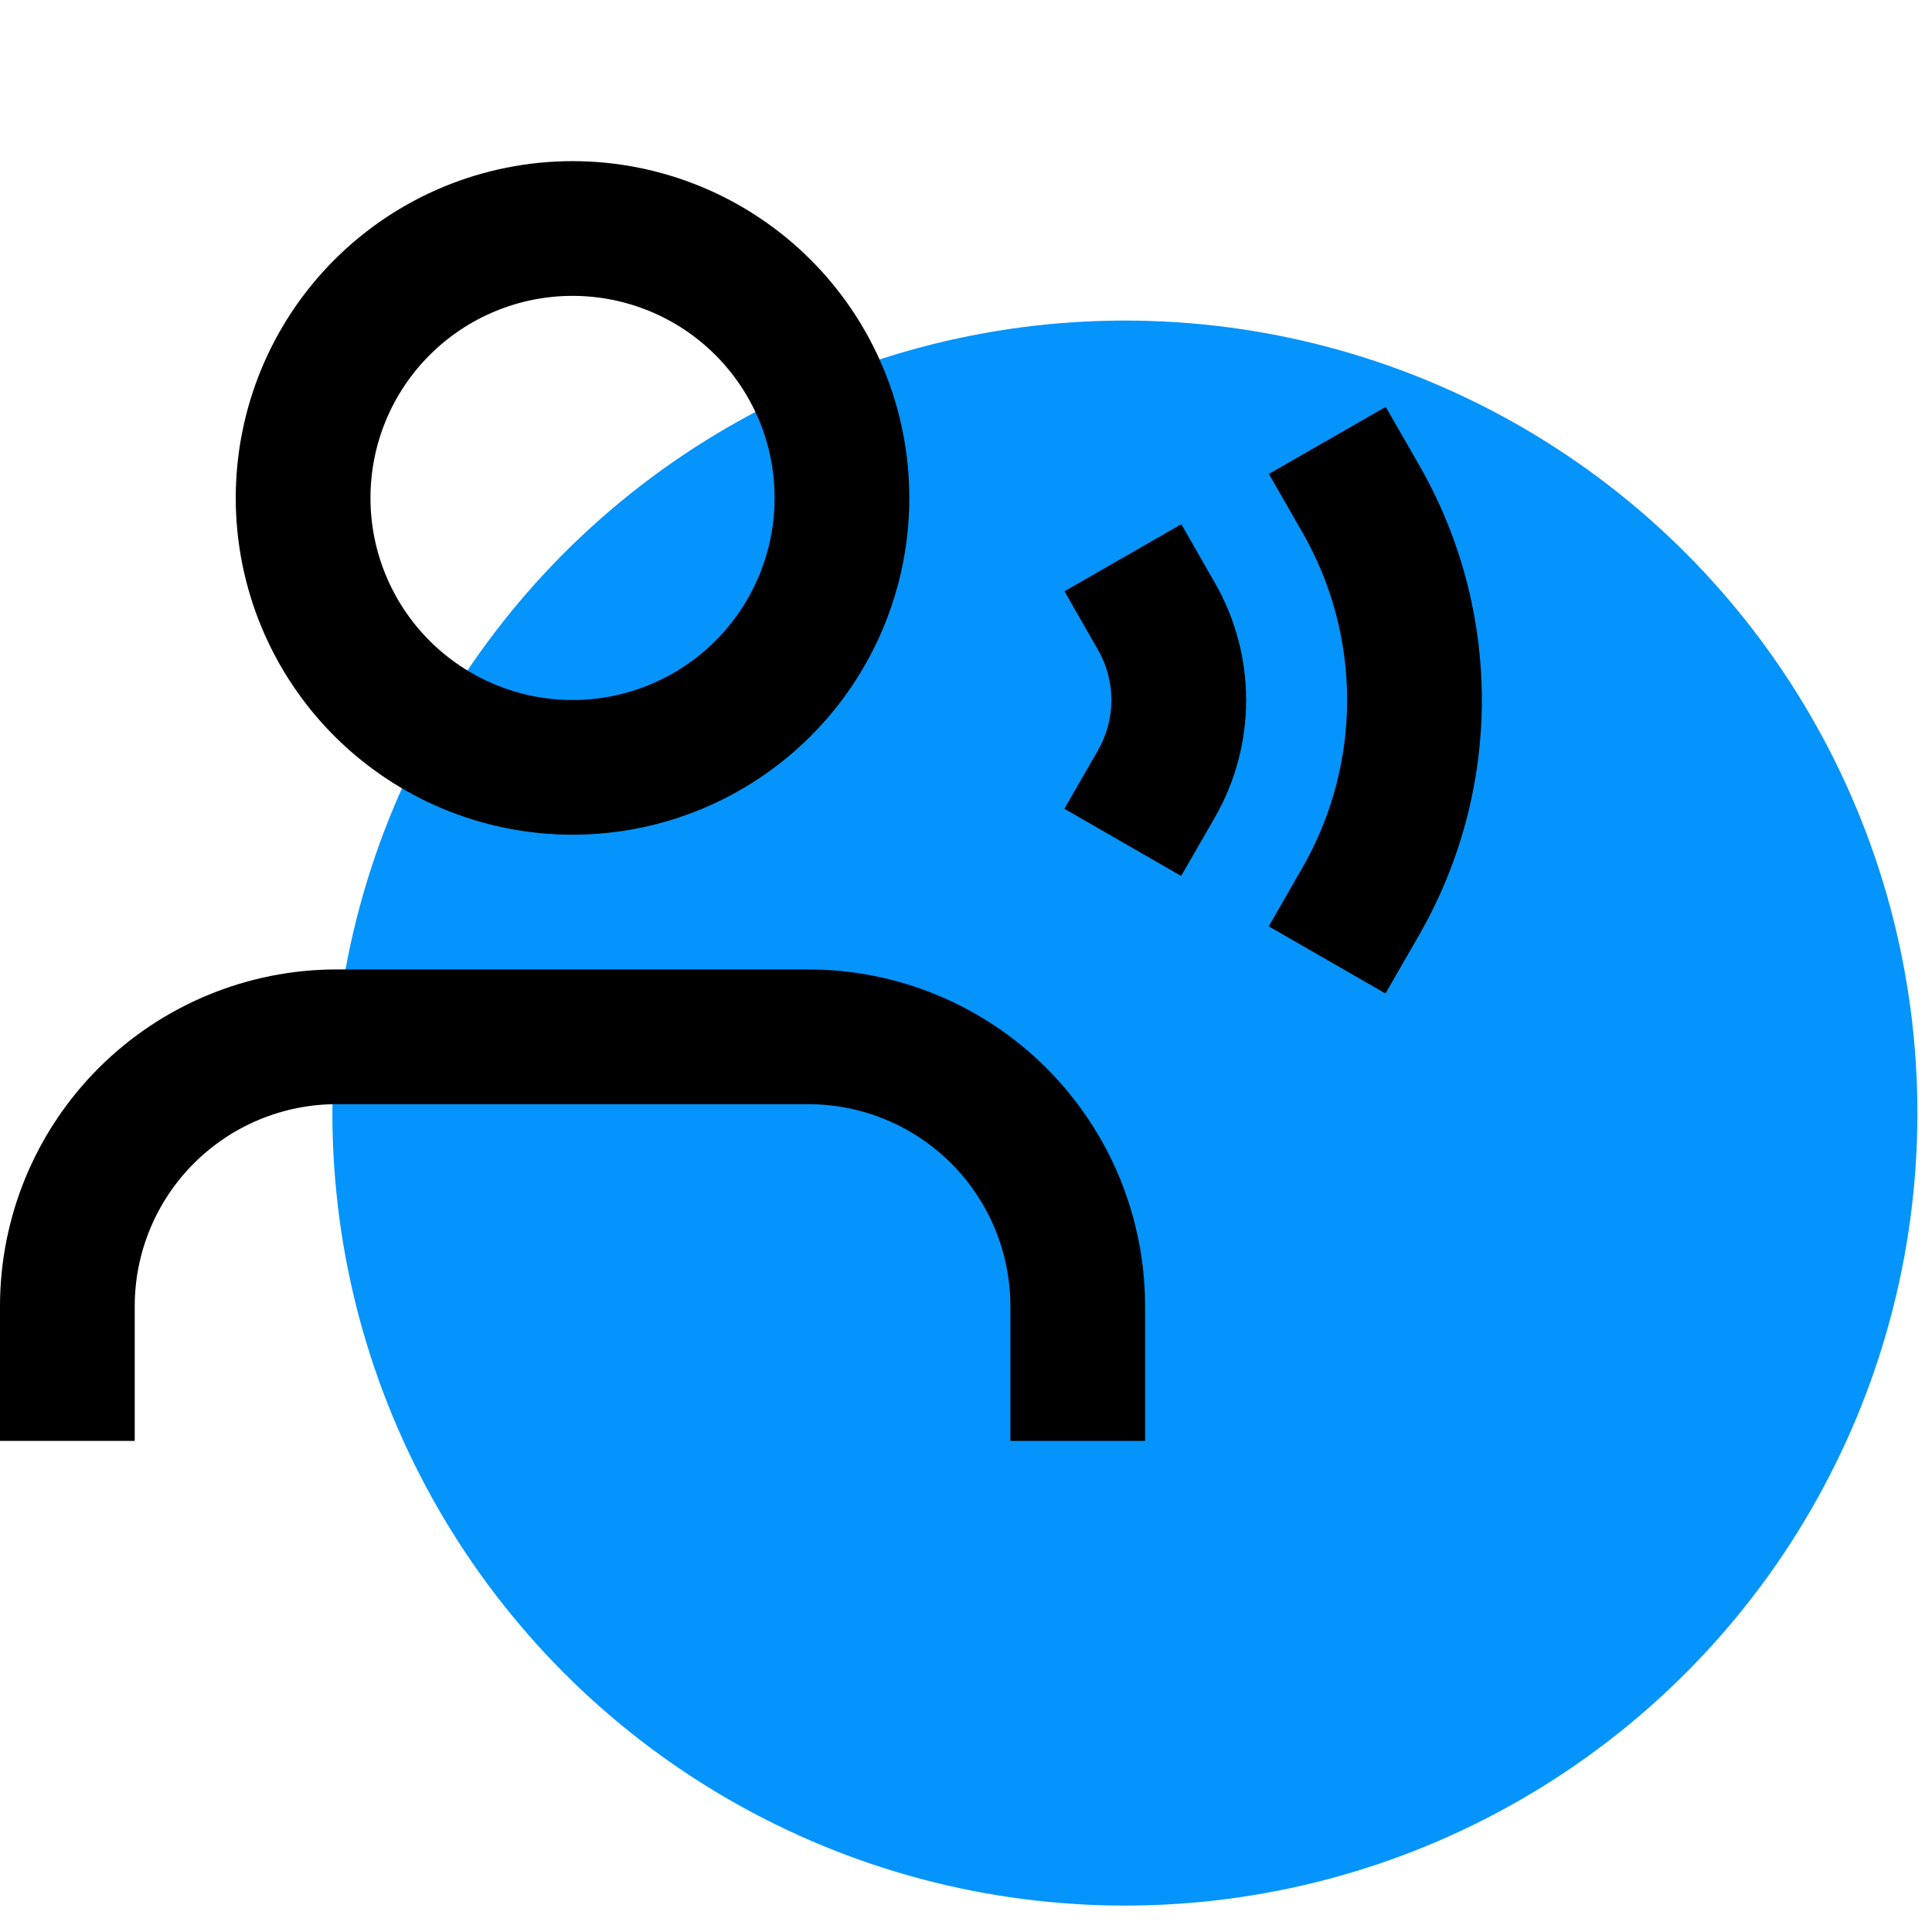
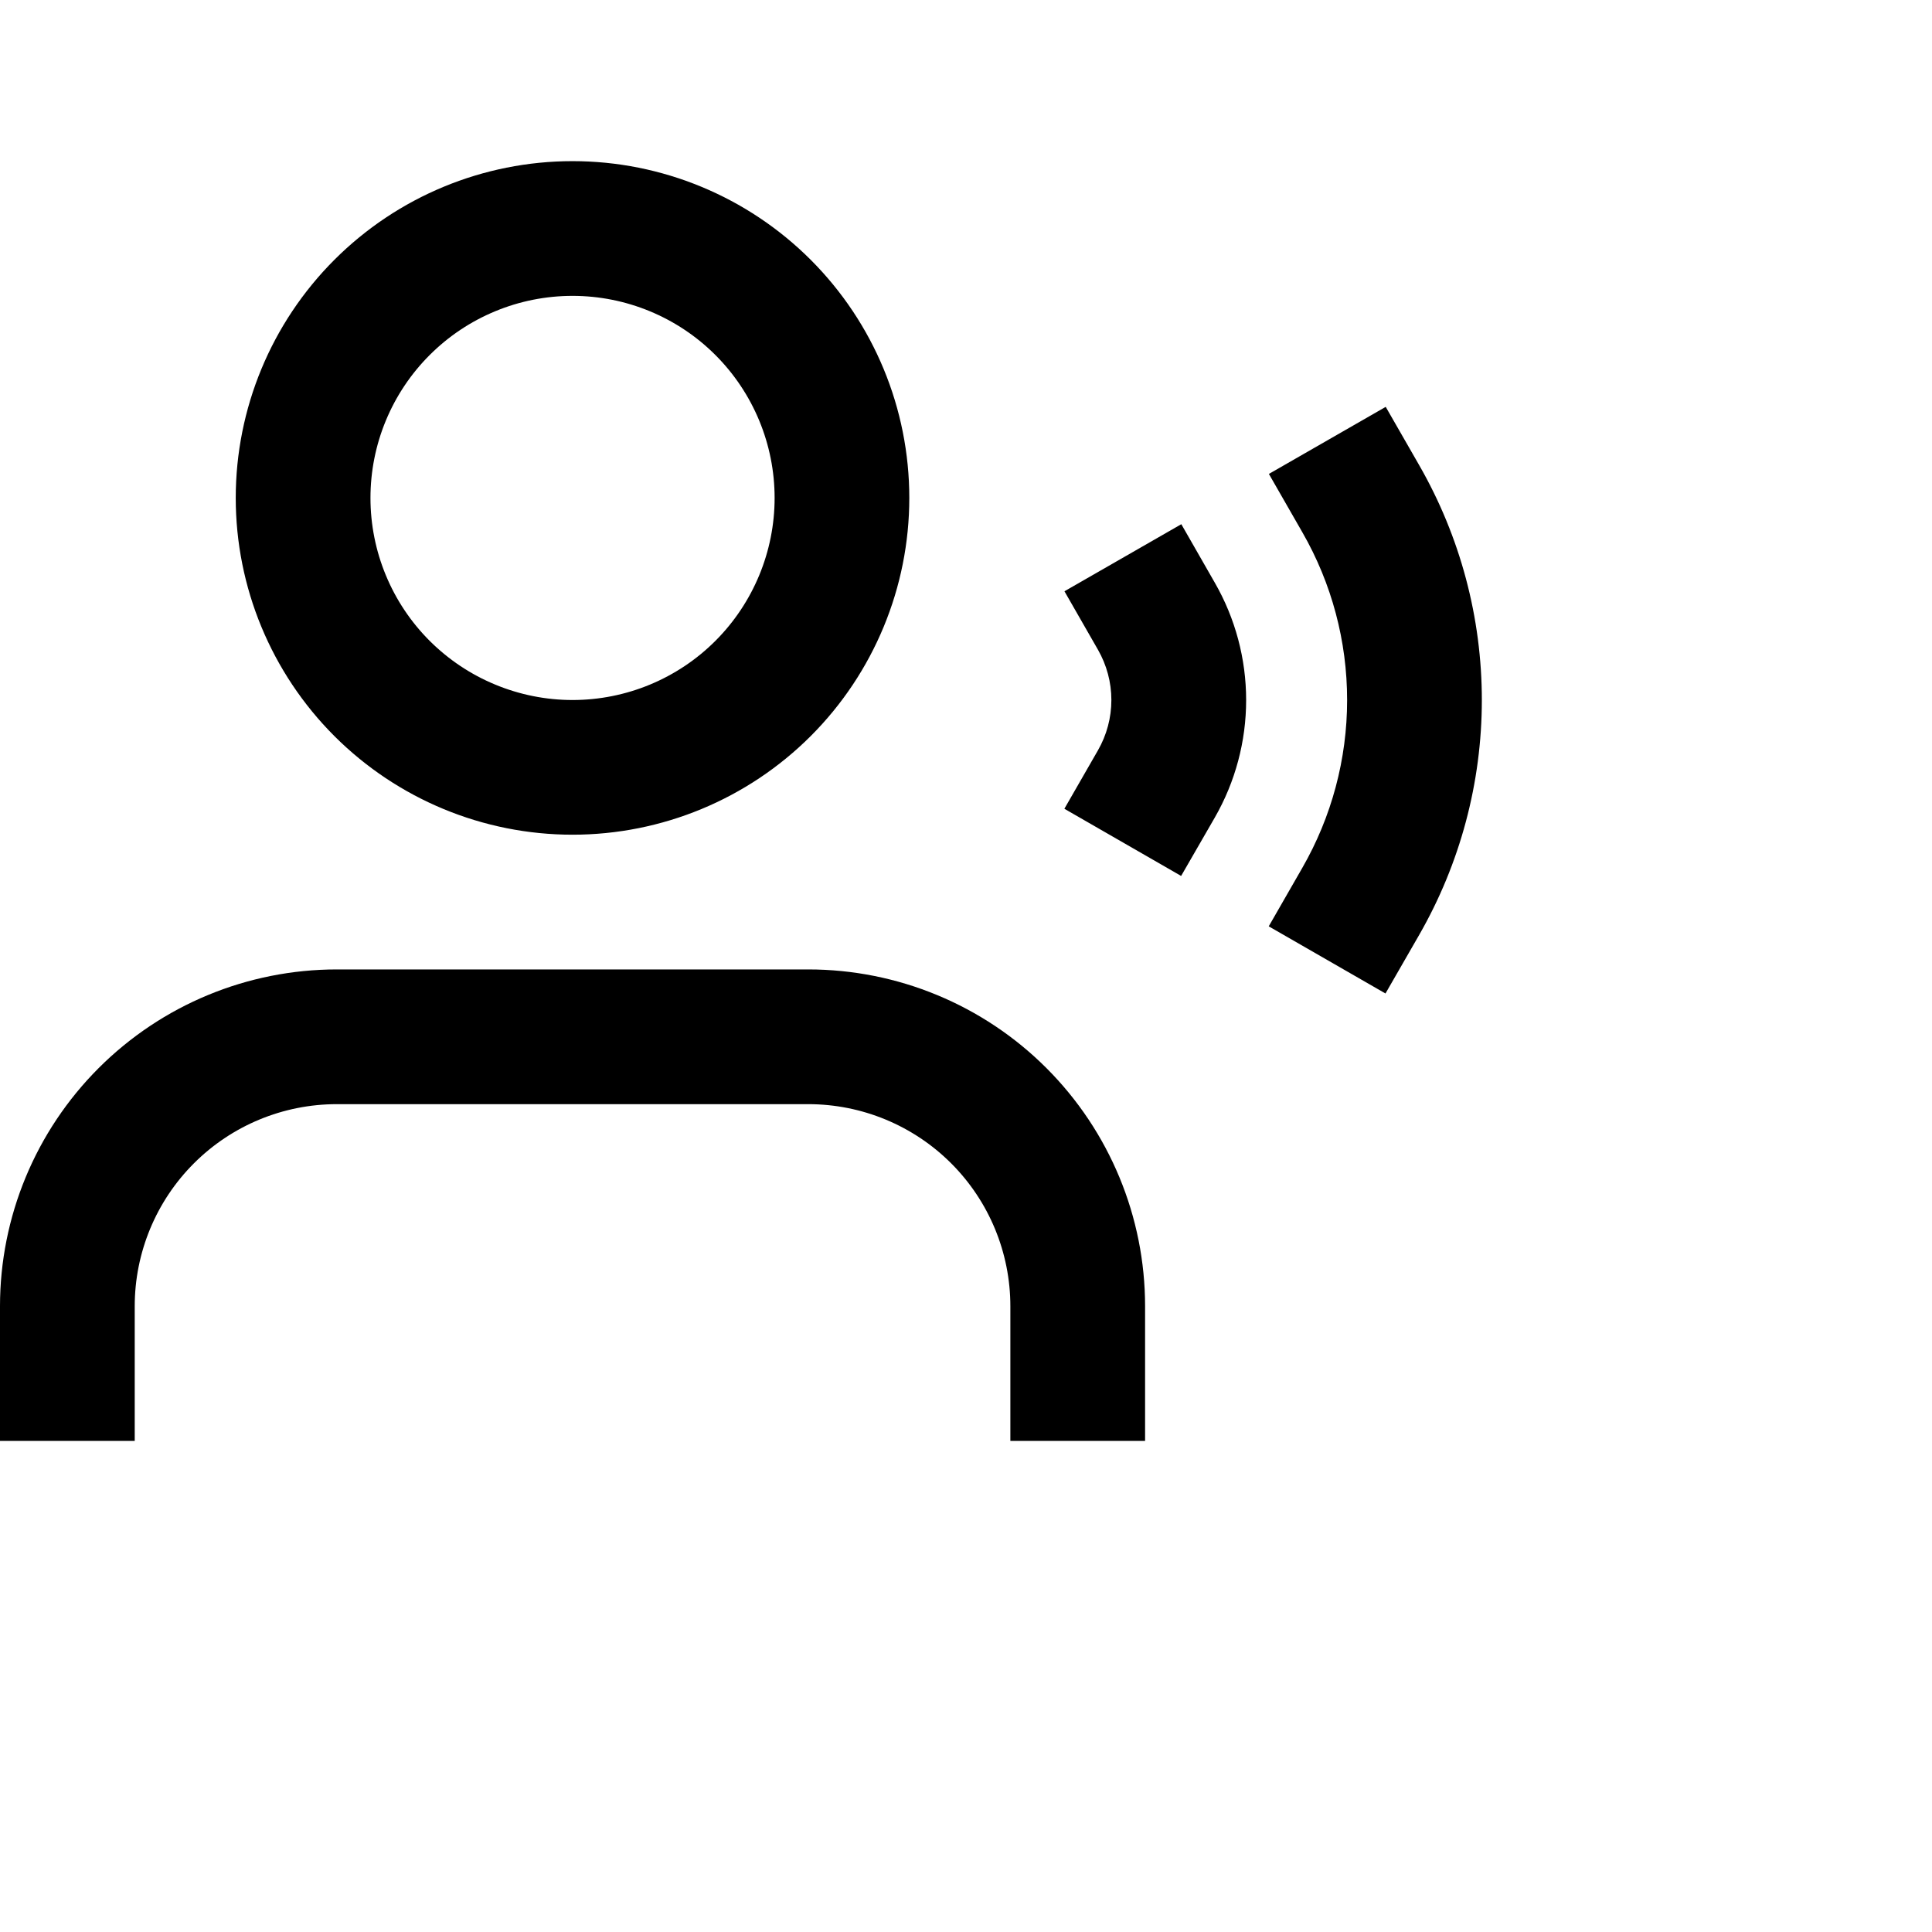
<svg xmlns="http://www.w3.org/2000/svg" width="49" height="49" viewBox="0 0 49 49" fill="none">
-   <circle cx="28.53" cy="28.23" r="20.1" fill="#0494FC" />
  <path d="M14.521 7.504C13.848 7.504 13.181 7.636 12.56 7.894C11.938 8.151 11.373 8.529 10.897 9.005C10.421 9.481 10.043 10.046 9.786 10.667C9.528 11.289 9.396 11.956 9.396 12.629C9.396 13.302 9.528 13.968 9.786 14.59C10.043 15.212 10.421 15.777 10.897 16.253C11.373 16.728 11.938 17.106 12.56 17.363C13.181 17.621 13.848 17.754 14.521 17.754C15.88 17.754 17.184 17.214 18.145 16.253C19.106 15.291 19.646 13.988 19.646 12.629C19.646 11.269 19.106 9.966 18.145 9.005C17.184 8.044 15.88 7.504 14.521 7.504ZM5.979 12.629C5.979 10.363 6.879 8.191 8.481 6.589C10.083 4.987 12.255 4.087 14.521 4.087C16.786 4.087 18.959 4.987 20.561 6.589C22.163 8.191 23.062 10.363 23.062 12.629C23.062 14.894 22.163 17.067 20.561 18.669C18.959 20.27 16.786 21.17 14.521 21.17C12.255 21.17 10.083 20.27 8.481 18.669C6.879 17.067 5.979 14.894 5.979 12.629ZM35.145 10.319L35.995 11.8C37.036 13.613 37.583 15.668 37.583 17.758C37.582 19.849 37.033 21.903 35.991 23.716L35.139 25.197L32.178 23.494L33.029 22.012C33.773 20.718 34.166 19.251 34.166 17.758C34.167 16.264 33.776 14.797 33.032 13.502L32.182 12.02L35.145 10.319ZM29.961 13.295L30.81 14.778C31.331 15.684 31.605 16.711 31.605 17.756C31.605 18.801 31.331 19.828 30.81 20.735L29.956 22.216L26.995 20.512L27.846 19.031C28.069 18.643 28.187 18.203 28.187 17.754C28.187 17.306 28.069 16.866 27.846 16.477L26.997 14.996L29.961 13.295ZM0 33.129C0 30.863 0.9 28.691 2.502 27.089C4.104 25.487 6.276 24.587 8.542 24.587H20.5C22.765 24.587 24.938 25.487 26.54 27.089C28.142 28.691 29.042 30.863 29.042 33.129V36.545H25.625V33.129C25.625 31.769 25.085 30.466 24.124 29.505C23.163 28.544 21.859 28.004 20.5 28.004H8.542C7.182 28.004 5.879 28.544 4.918 29.505C3.957 30.466 3.417 31.769 3.417 33.129V36.545H0V33.129Z" fill="black" />
</svg>